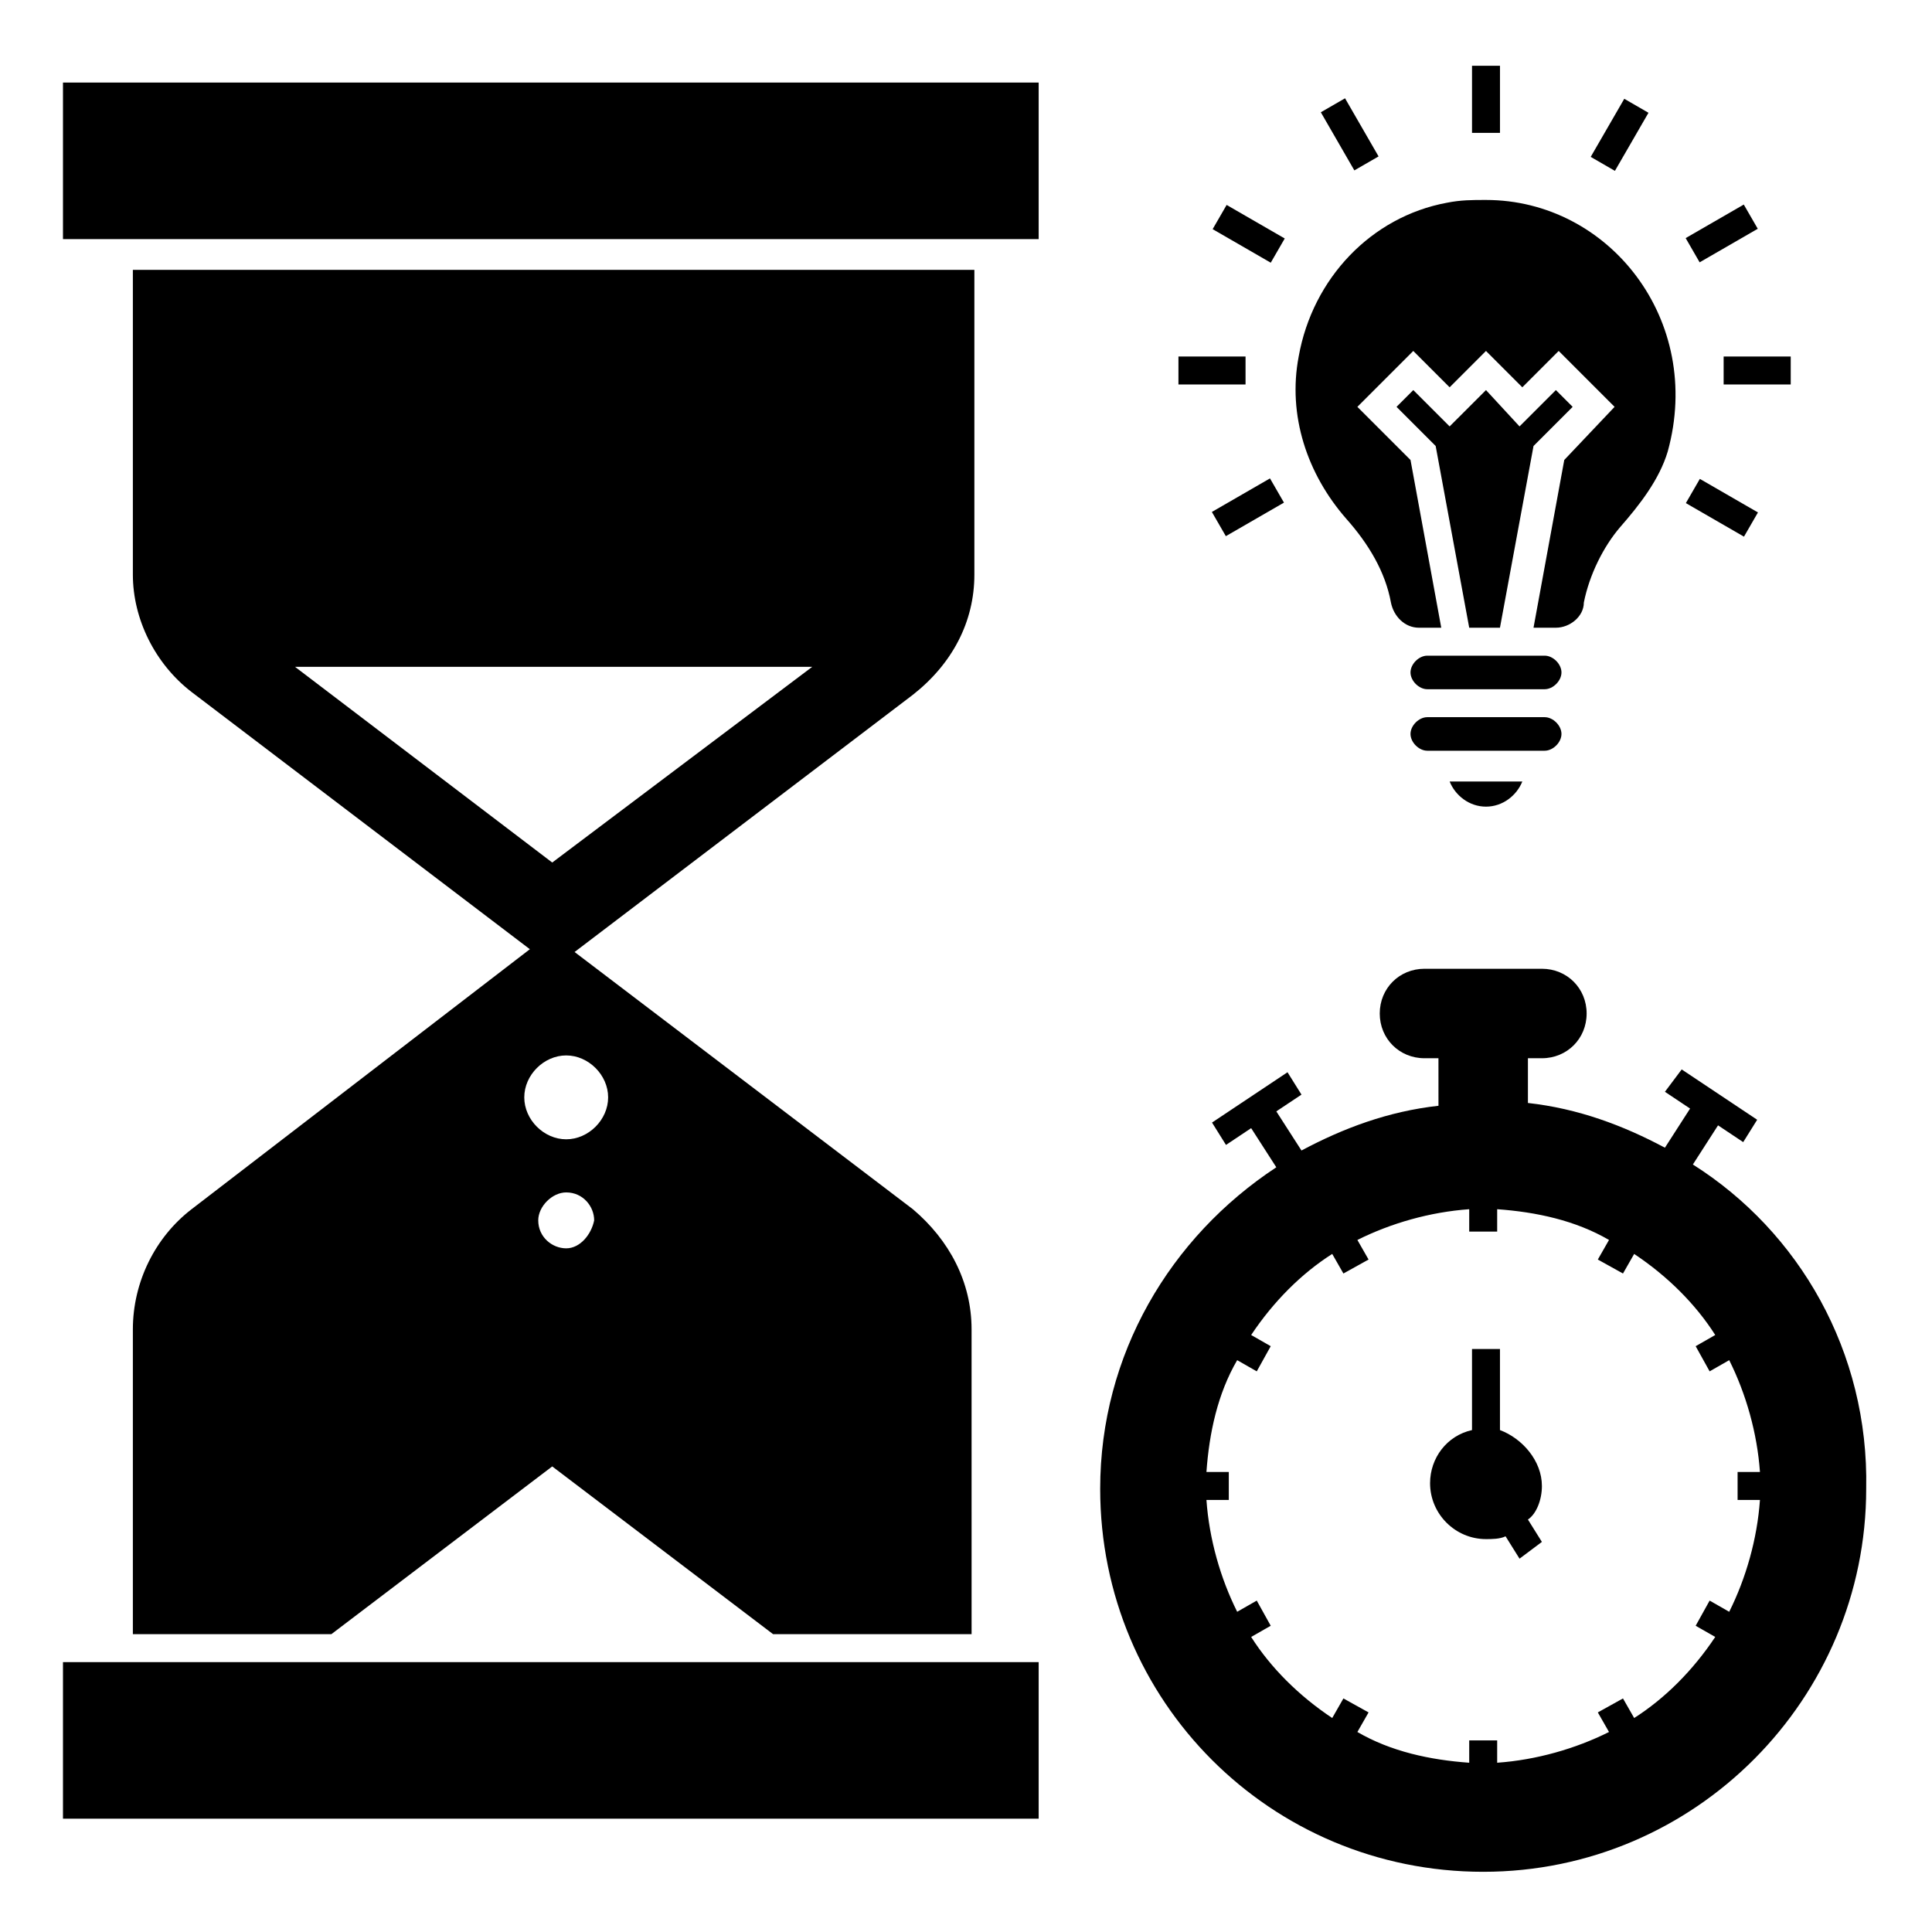
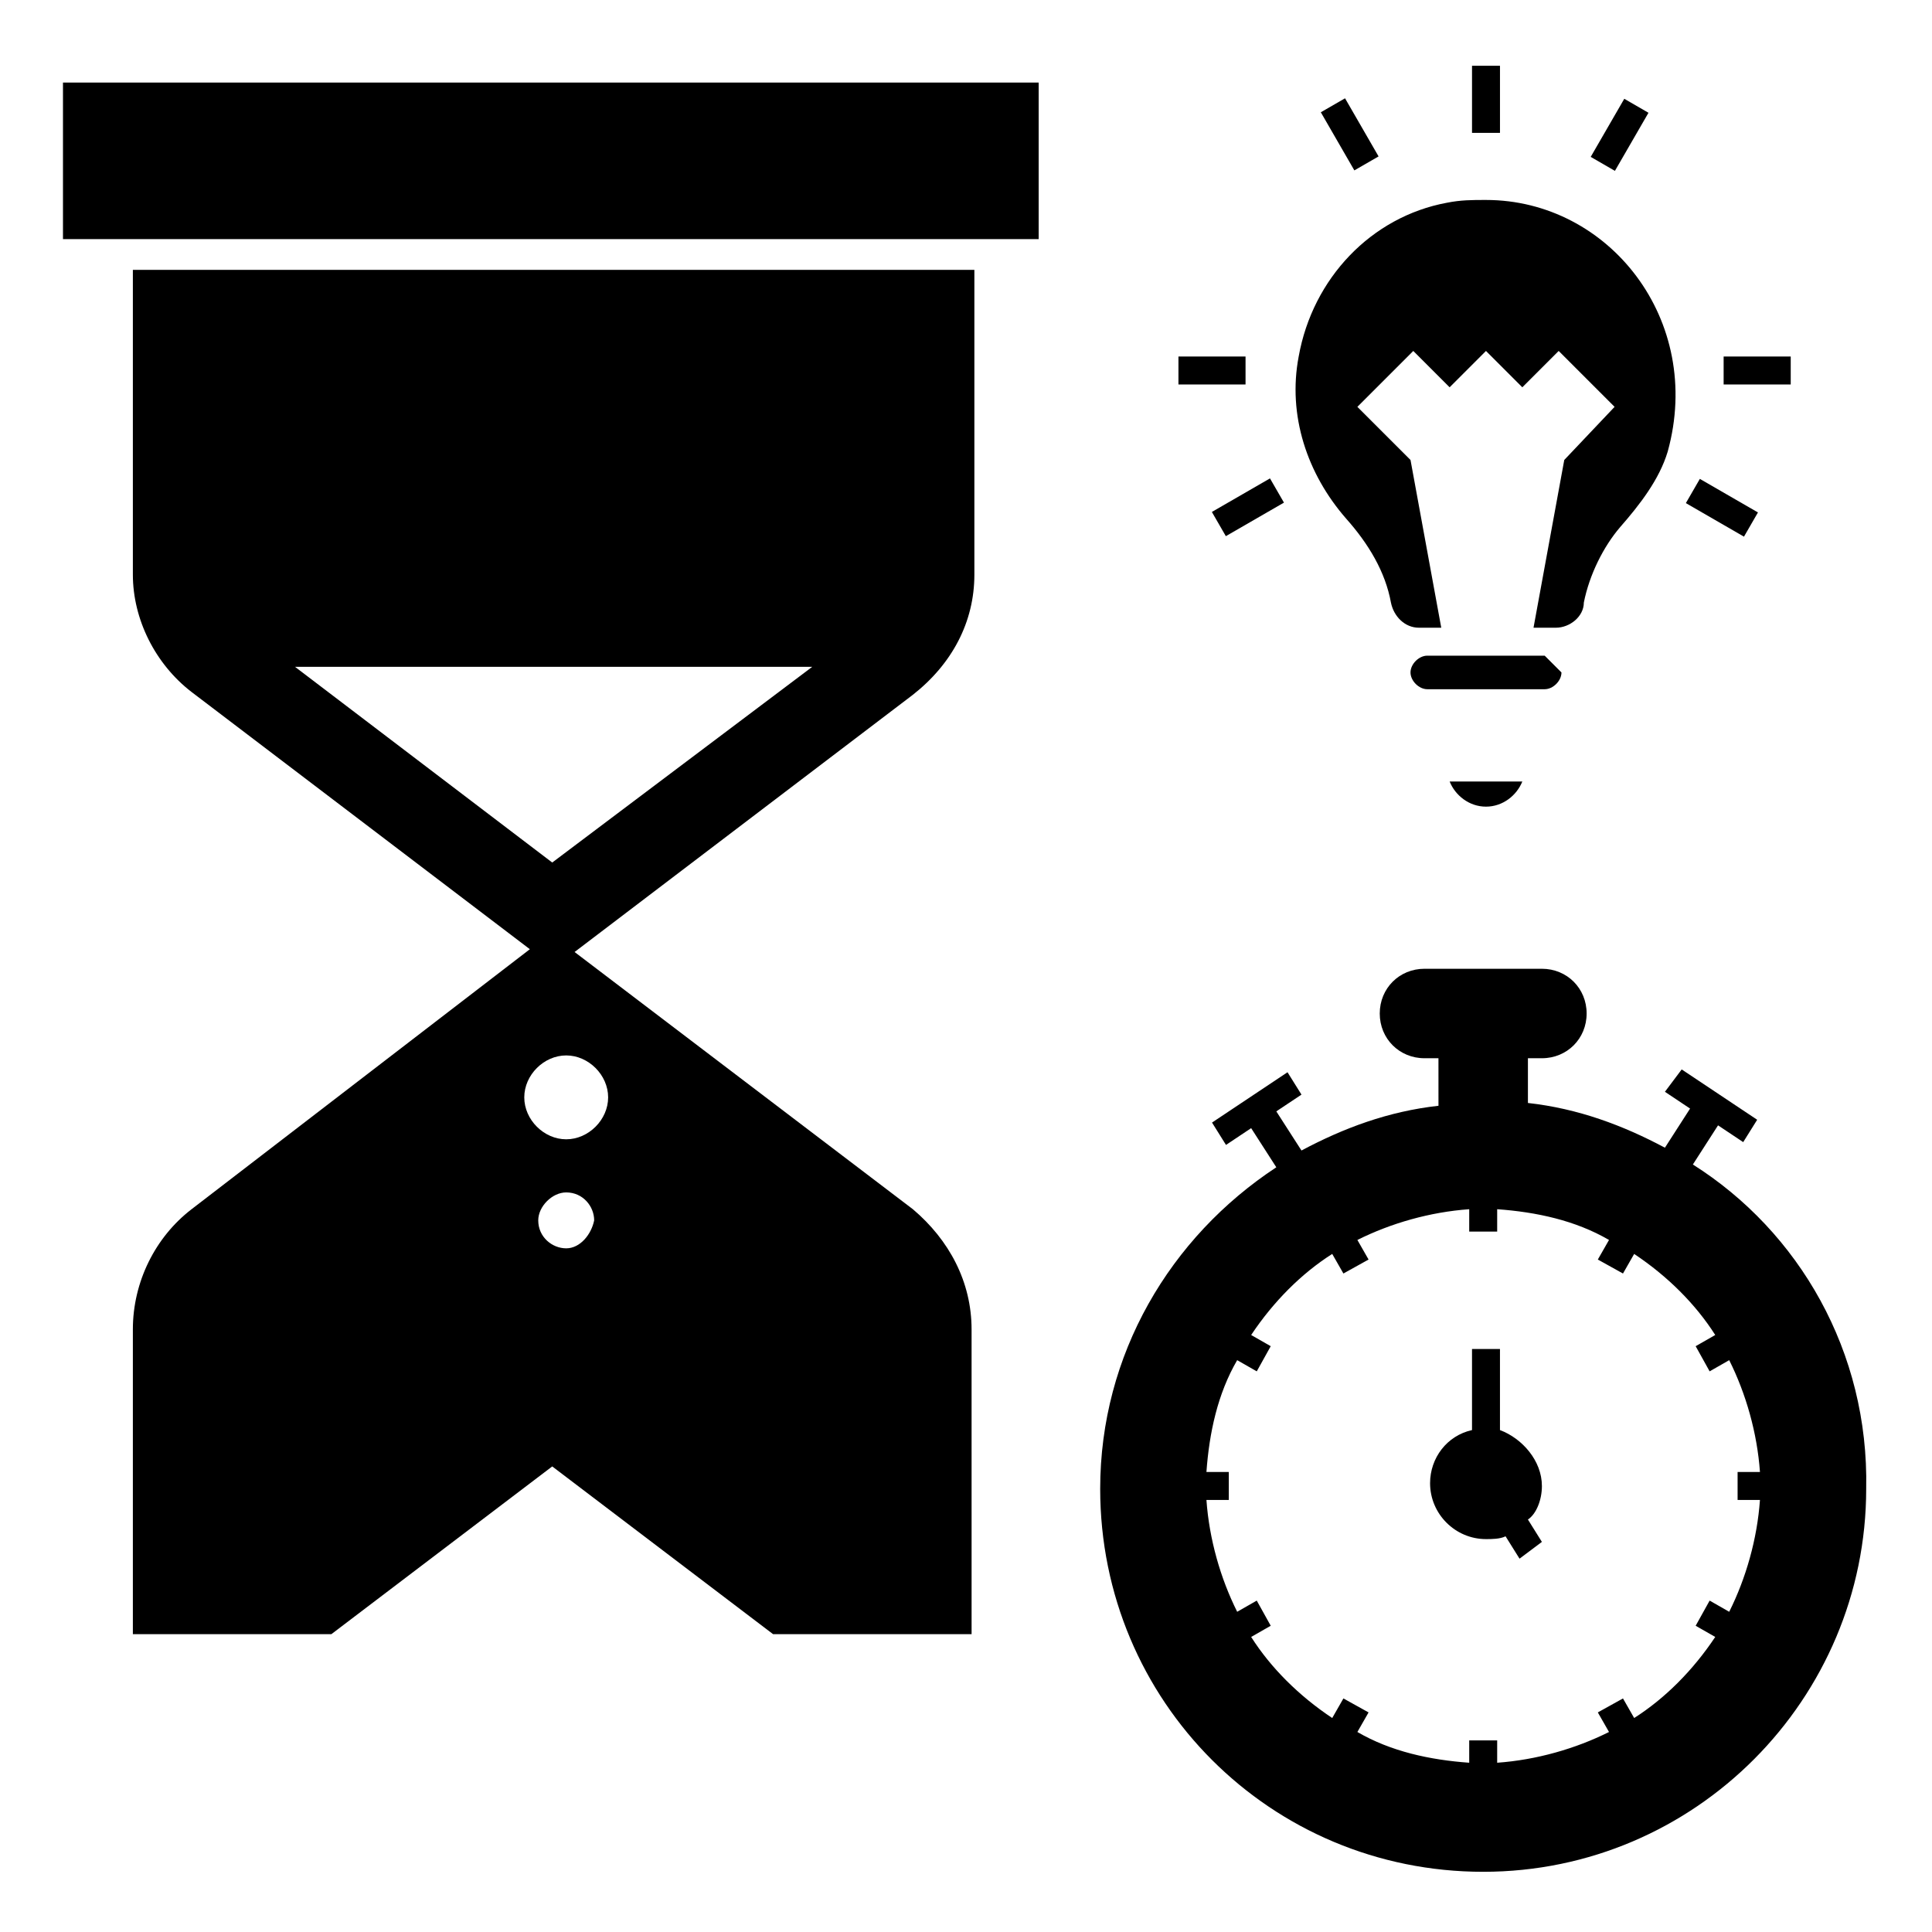
<svg xmlns="http://www.w3.org/2000/svg" fill="#000000" width="800px" height="800px" version="1.1" viewBox="144 144 512 512">
  <g>
    <path d="m402.22 296.27v-80.758h-223.01v80.758c0 11.855 5.926 23.707 15.559 31.117l89.648 68.164-89.648 68.902c-9.633 7.41-15.559 19.262-15.559 31.859v80.758h52.605l58.531-44.453 58.531 44.453h52.605l-0.004-80.758c0-12.594-5.926-23.707-15.559-31.859l-89.648-68.164 89.648-68.164c10.371-8.148 16.301-19.262 16.301-31.855zm-108.17 178.55c-3.703 0-7.41-2.965-7.41-7.41 0-3.703 3.703-7.41 7.41-7.41 4.445 0 7.41 3.703 7.41 7.41-0.742 3.707-3.707 7.41-7.41 7.41zm11.113-40.008c0 5.926-5.188 11.113-11.113 11.113s-11.113-5.188-11.113-11.113c0-5.926 5.188-11.113 11.113-11.113s11.113 5.188 11.113 11.113zm-14.816-62.234-68.164-51.863h137.07z" />
    <path d="m160.69 165.88h258.57v41.488h-258.57z" />
-     <path d="m160.69 584.48h258.57v41.488h-258.57z" />
-     <path d="m553.36 317.76h-31.117c-2.223 0-4.445 2.223-4.445 4.445s2.223 4.445 4.445 4.445h31.117c2.223 0 4.445-2.223 4.445-4.445s-2.223-4.445-4.445-4.445z" />
-     <path d="m553.36 334.06h-31.117c-2.223 0-4.445 2.223-4.445 4.445s2.223 4.445 4.445 4.445h31.117c2.223 0 4.445-2.223 4.445-4.445s-2.223-4.445-4.445-4.445z" />
+     <path d="m553.36 317.76h-31.117c-2.223 0-4.445 2.223-4.445 4.445s2.223 4.445 4.445 4.445h31.117c2.223 0 4.445-2.223 4.445-4.445z" />
    <path d="m537.8 357.77c4.445 0 8.148-2.965 9.633-6.668h-19.262c1.48 3.707 5.184 6.668 9.629 6.668z" />
    <path d="m537.8 196.99c-3.703 0-6.668 0-10.371 0.742-20.004 3.703-35.562 20.004-39.266 40.75-2.965 15.559 2.223 31.117 12.594 42.973 5.926 6.668 10.371 14.078 11.855 22.227 0.742 3.703 3.703 6.668 7.41 6.668h5.926l-8.148-44.453-14.082-14.078 14.816-14.816 9.633 9.633 9.633-9.633 9.633 9.633 9.633-9.633 14.816 14.816-13.336 14.078-8.148 44.453h5.926c3.703 0 7.41-2.965 7.41-6.668 1.48-7.41 5.188-14.816 9.633-20.004 5.188-5.926 10.371-12.594 12.594-20.004 9.629-34.824-15.559-66.684-48.16-66.684z" />
-     <path d="m560.77 251.82-4.445-4.445-9.633 9.629-8.891-9.629-9.633 9.629-9.629-9.629-4.445 4.445 10.371 10.371 8.891 48.16h8.148l8.895-48.16z" />
    <path d="m534.1 161.43h7.41v17.781h-7.41z" />
    <path d="m500.45 170.05 8.887 15.402-6.418 3.703-8.887-15.402z" />
-     <path d="m469.07 198.31 15.398 8.891-3.707 6.418-15.398-8.891z" />
    <path d="m456.3 238.48h17.781v7.41h-17.781z" />
    <path d="m468.86 286.09-3.703-6.418 15.402-8.891 3.703 6.418z" />
    <path d="m606.17 286.22-15.398-8.891 3.707-6.418 15.398 8.891z" />
    <path d="m600.78 238.48h17.781v7.41h-17.781z" />
-     <path d="m606.12 198.21 3.703 6.418-15.402 8.891-3.703-6.418z" />
    <path d="m574.45 170.18 6.414 3.707-8.895 15.395-6.414-3.707z" />
    <path d="m592.63 452.6 6.668-10.371 6.668 4.445 3.703-5.926-20.004-13.336-4.445 5.926 6.668 4.445-6.668 10.371c-11.113-5.926-22.969-10.371-36.305-11.855v-11.855h3.703c6.668 0 11.855-5.188 11.855-11.855 0-6.668-5.188-11.855-11.855-11.855h-31.117c-6.668 0-11.855 5.188-11.855 11.855 0 6.668 5.188 11.855 11.855 11.855h3.703l0.004 12.598c-13.336 1.48-25.191 5.926-36.305 11.855l-6.668-10.371 6.668-4.445-3.703-5.926-20.004 13.336 3.703 5.926 6.668-4.445 6.668 10.371c-28.152 18.523-46.676 49.641-46.676 85.203 0 56.309 45.195 101.5 101.5 101.5s101.5-45.938 101.5-101.5c0.738-36.305-17.785-68.164-45.938-85.945zm9.629 118.54-5.188-2.965-3.703 6.668 5.188 2.965c-5.926 8.891-13.336 16.301-21.484 21.484l-2.965-5.188-6.668 3.703 2.965 5.188c-8.891 4.445-19.262 7.41-29.637 8.148v-5.926h-7.41v5.926c-10.371-0.742-20.746-2.965-29.637-8.148l2.965-5.188-6.668-3.703-2.965 5.188c-8.891-5.926-16.301-13.336-21.484-21.484l5.188-2.965-3.703-6.668-5.188 2.965c-4.445-8.891-7.41-19.262-8.148-29.637h5.926v-7.41h-5.926c0.742-10.371 2.965-20.746 8.148-29.637l5.188 2.965 3.703-6.668-5.188-2.965c5.926-8.891 13.336-16.301 21.484-21.484l2.965 5.188 6.668-3.703-2.965-5.188c8.891-4.445 19.262-7.41 29.637-8.148v5.926h7.41v-5.926c10.371 0.742 20.746 2.965 29.637 8.148l-2.965 5.188 6.668 3.703 2.965-5.188c8.891 5.926 16.301 13.336 21.484 21.484l-5.188 2.965 3.703 6.668 5.188-2.965c4.445 8.891 7.41 19.262 8.148 29.637h-5.926v7.41h5.926c-0.738 10.375-3.703 20.746-8.148 29.637z" />
    <path d="m552.62 537.8c0-6.668-5.188-12.594-11.113-14.816v-21.484h-7.41v21.484c-6.668 1.48-11.113 7.41-11.113 14.078 0 8.148 6.668 14.816 14.816 14.816 1.48 0 3.703 0 5.188-0.742l3.703 5.926 5.926-4.445-3.703-5.926c2.223-1.48 3.707-5.188 3.707-8.891z" />
  </g>
</svg>